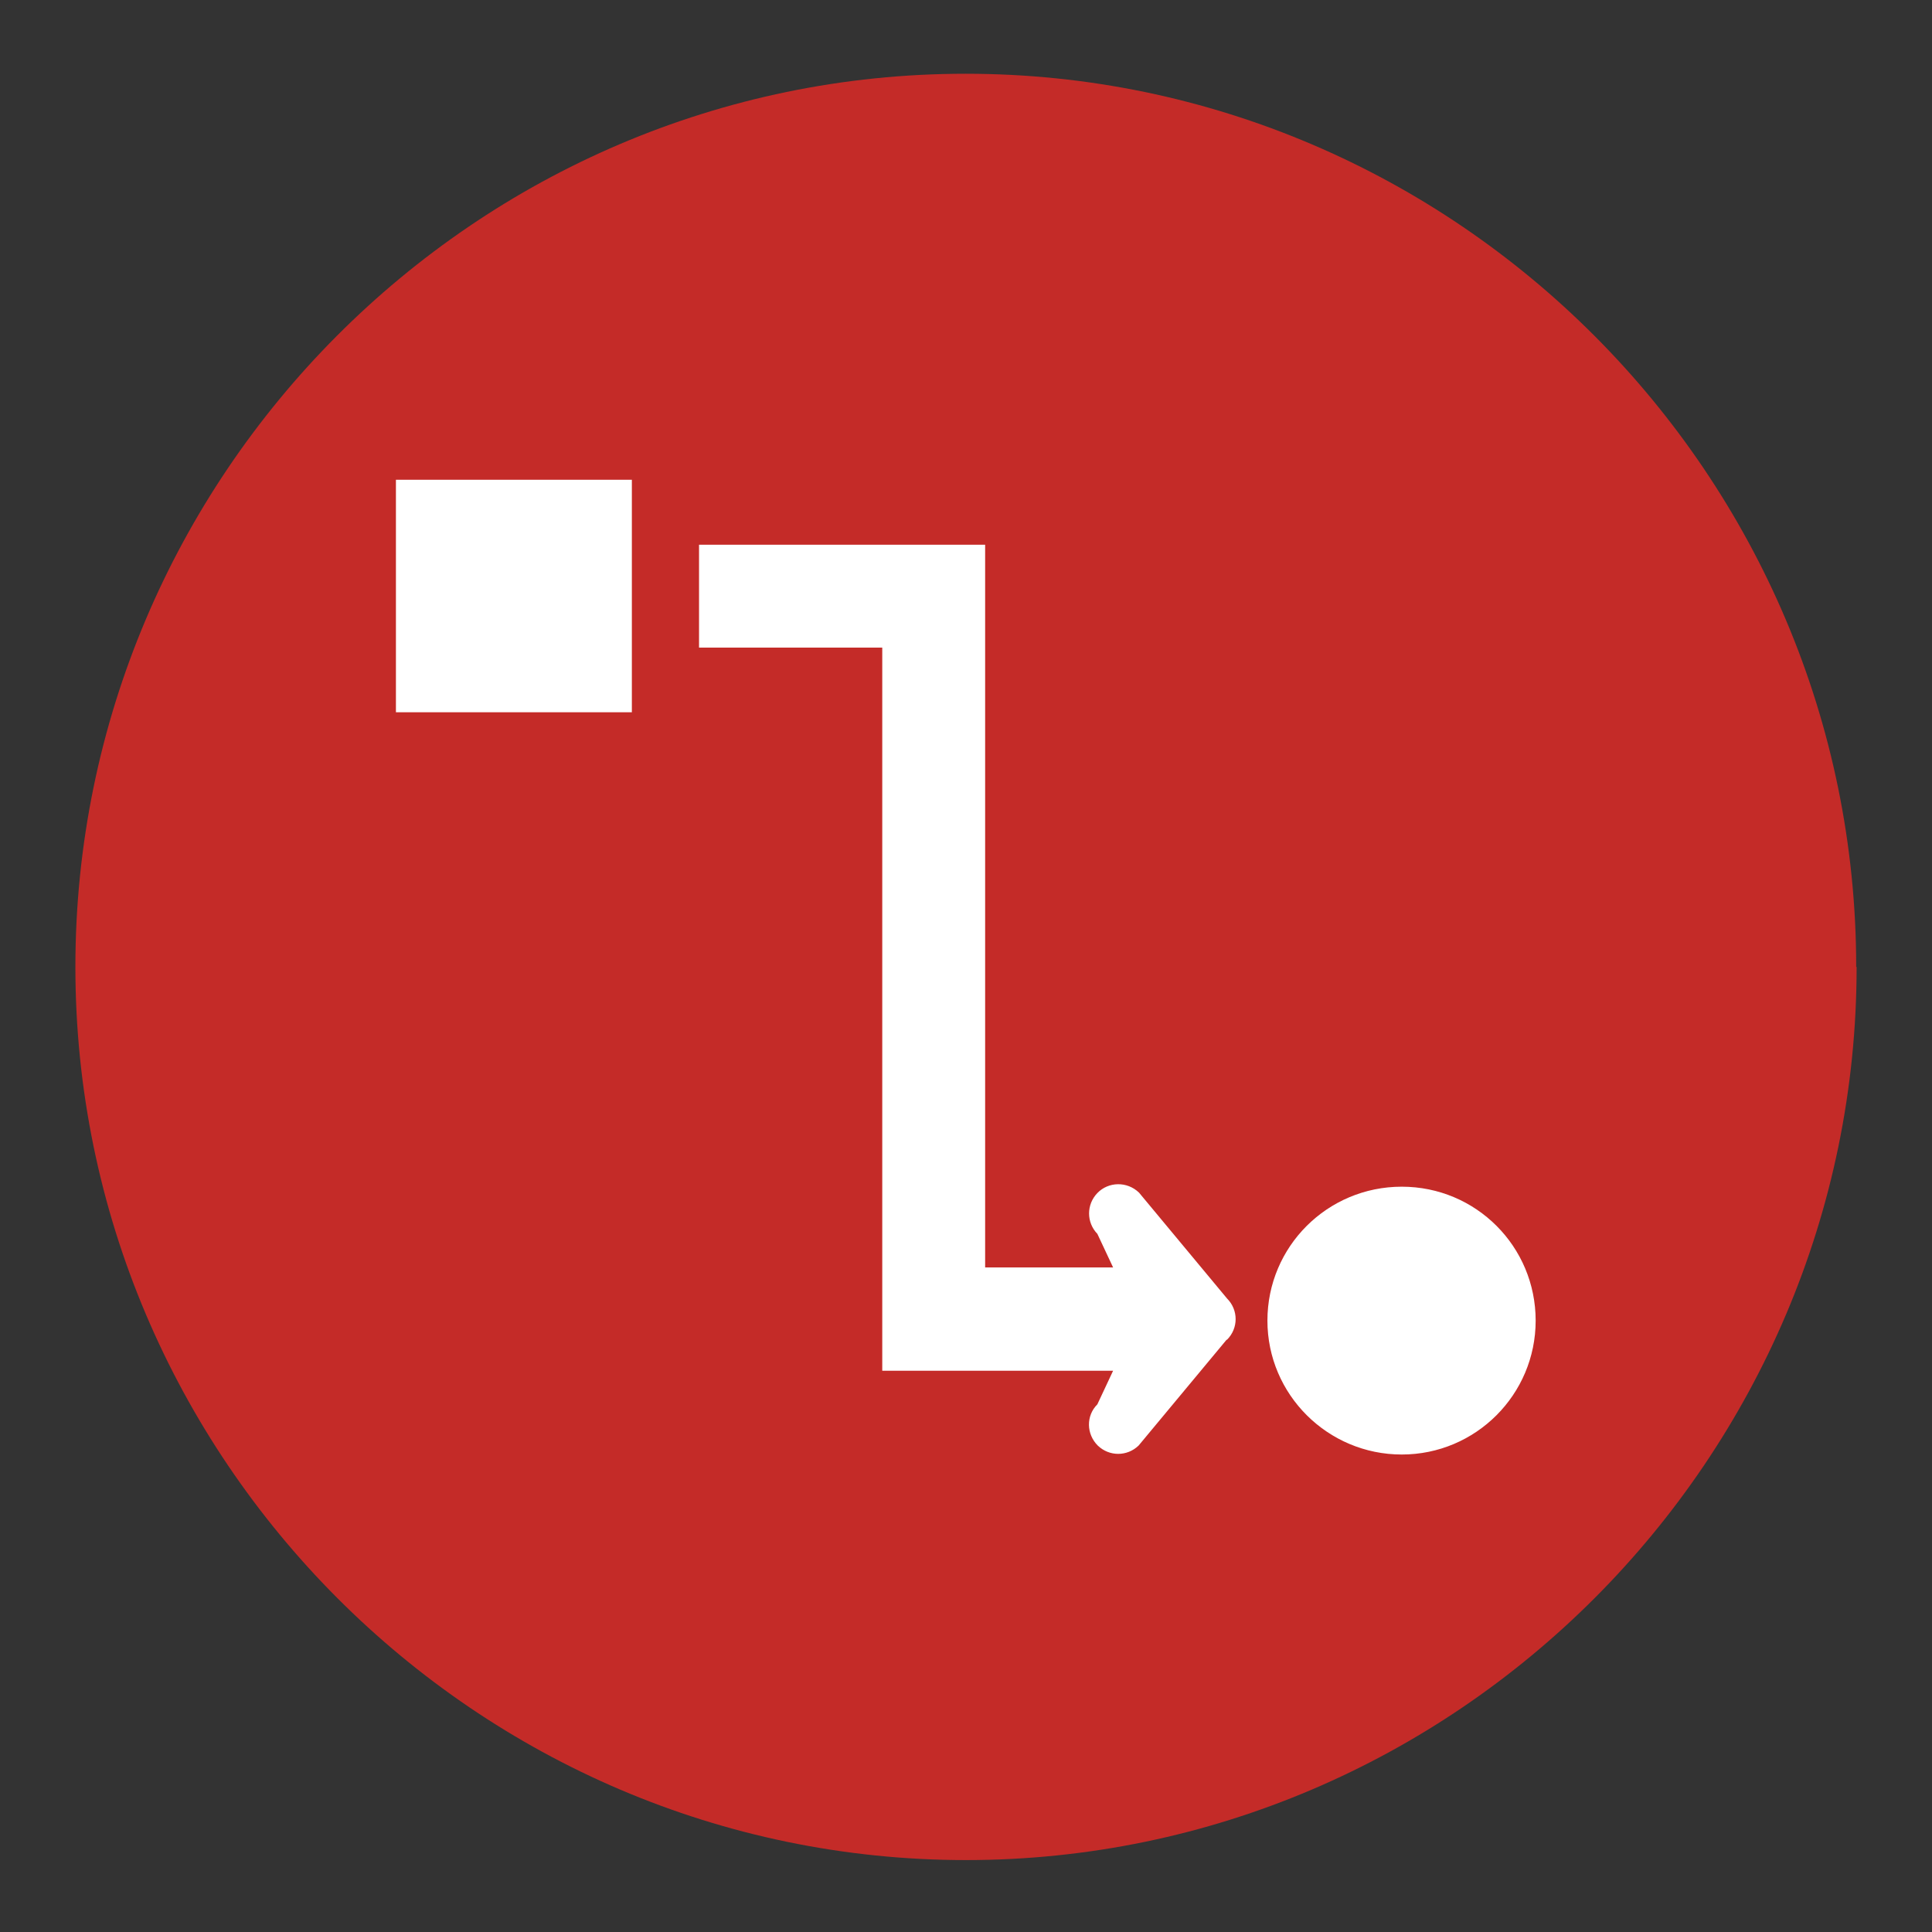
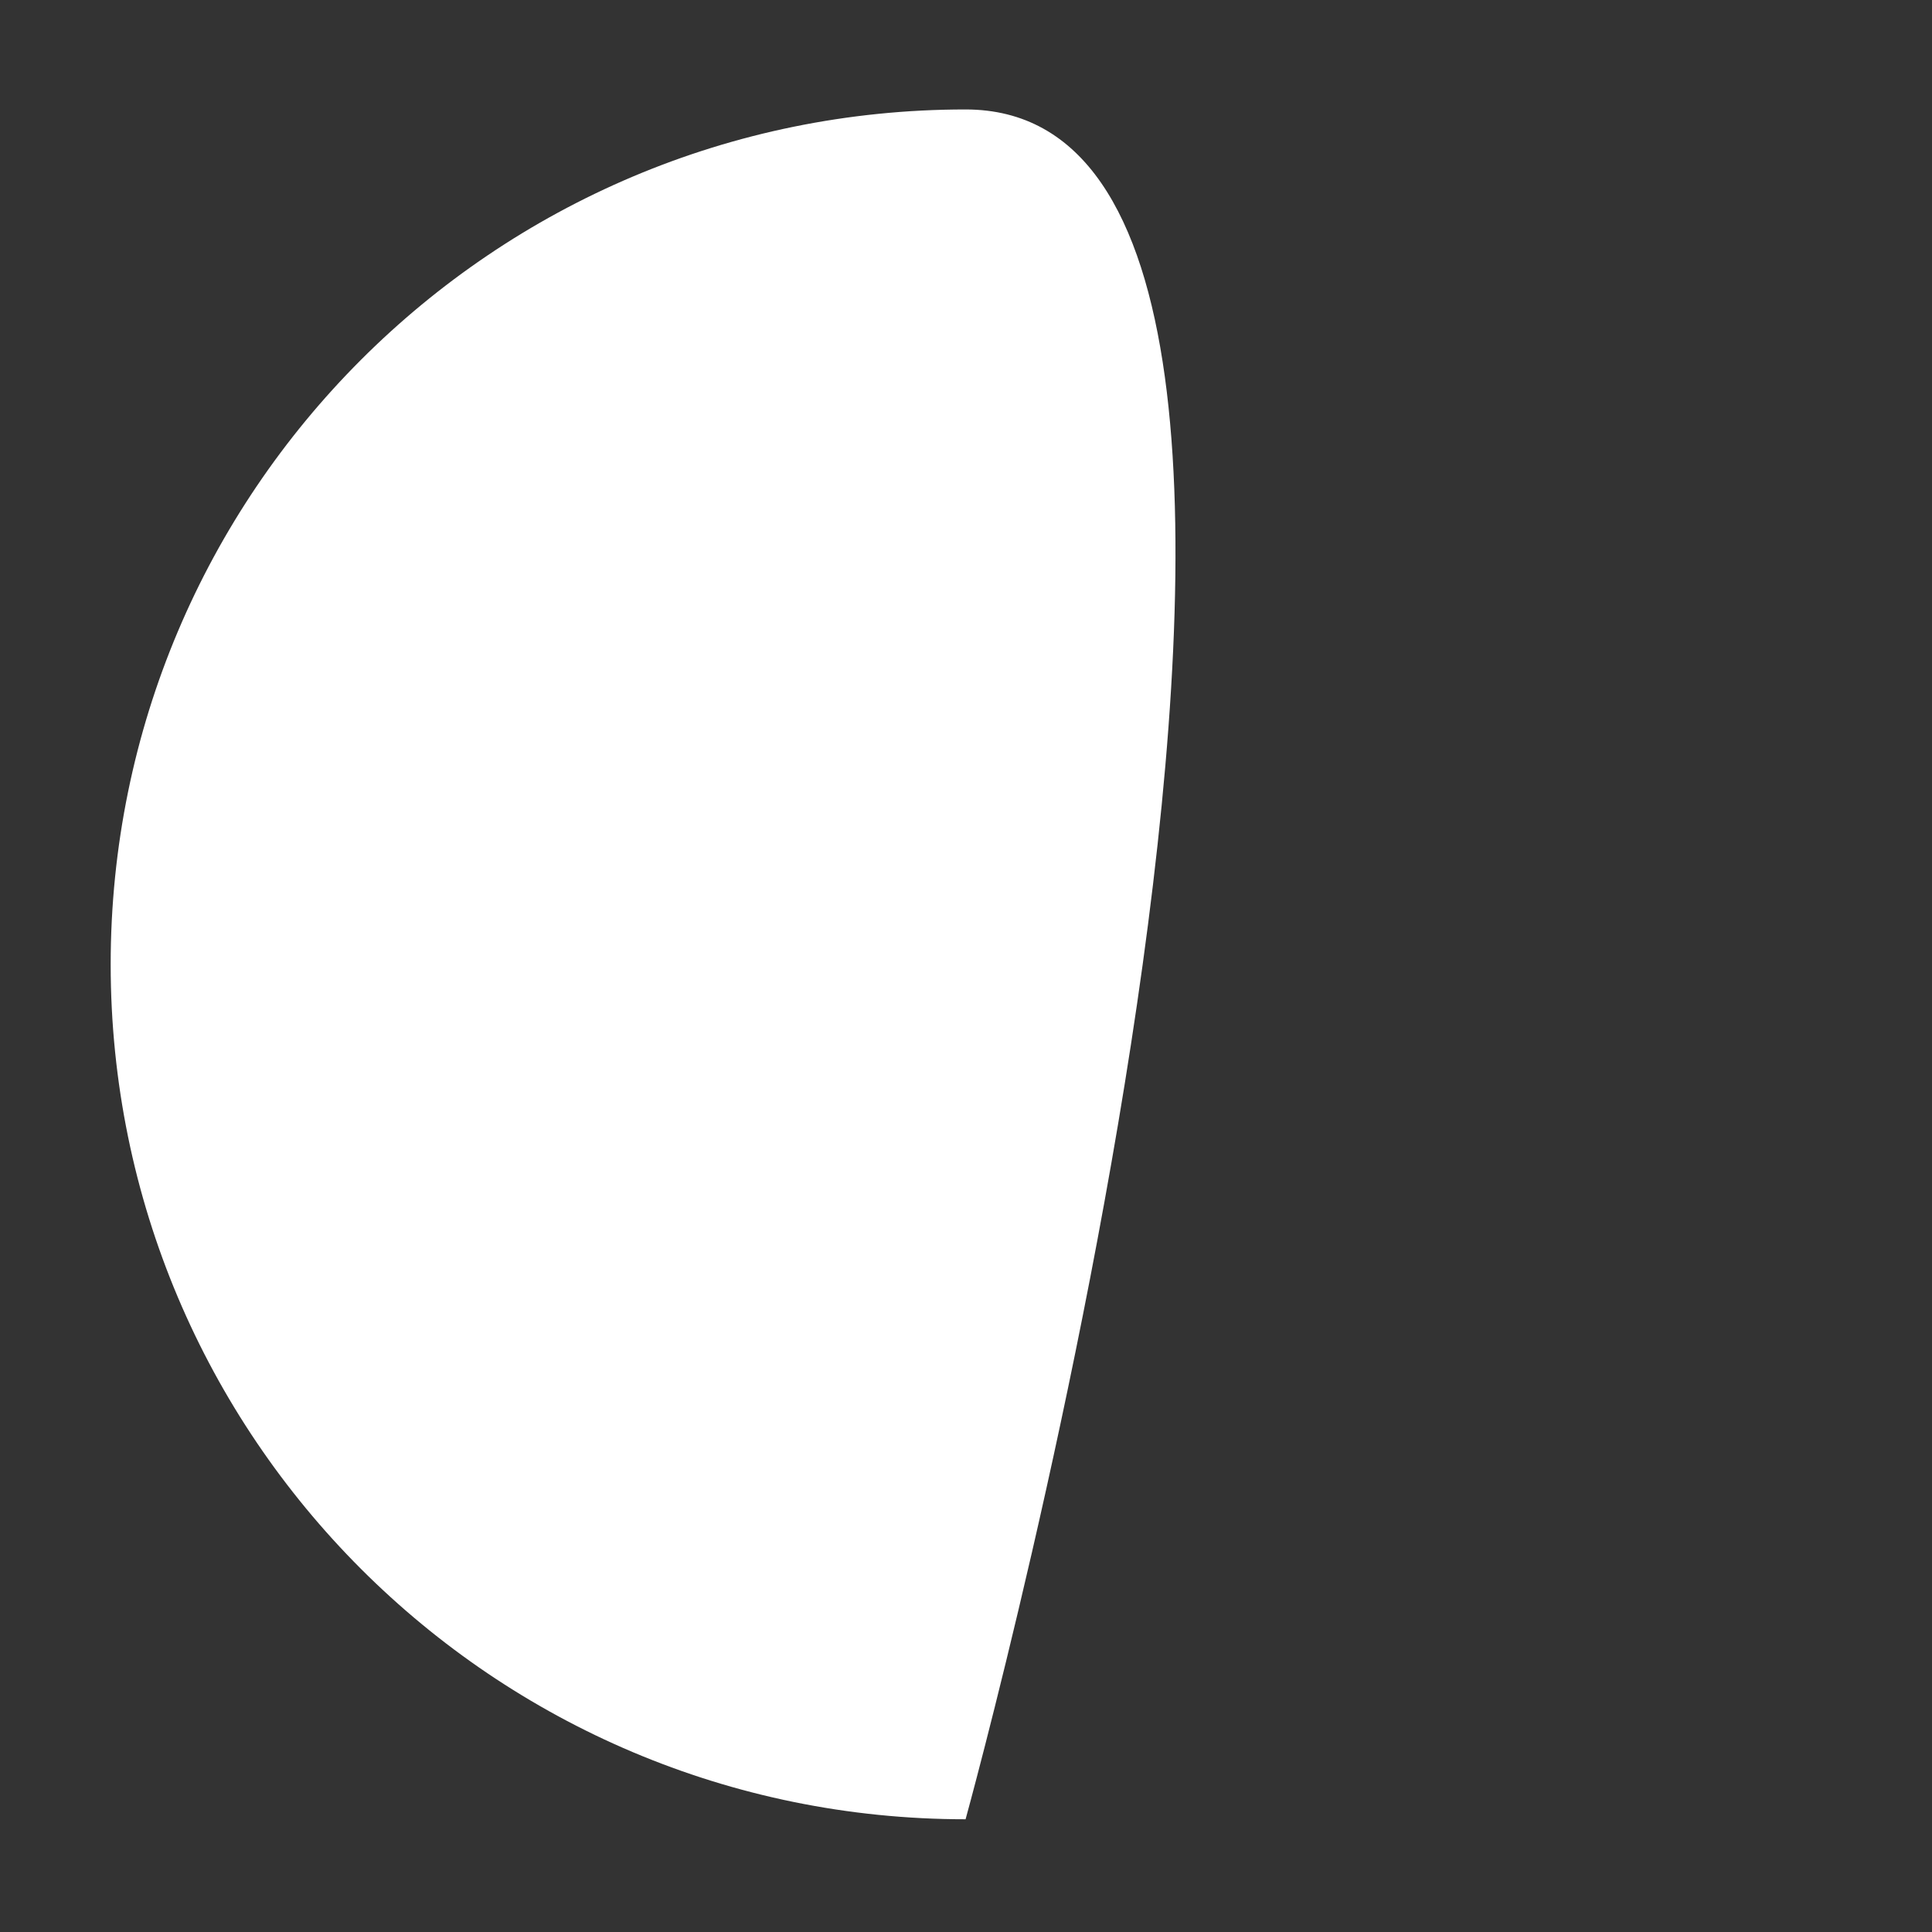
<svg xmlns="http://www.w3.org/2000/svg" id="Layer_1" data-name="Layer 1" viewBox="0 0 1061 1061">
  <rect x="0" y="0" width="1061" height="1061" fill="#333333" stroke="none" />
  <defs>
    <style>
      .cls-1 {
        fill: #fff;
      }

      .cls-2 {
        fill: #c42b28;
      }
    </style>
  </defs>
  <g id="Layer_1-2" data-name="Layer 1-2">
    <g>
-       <path class="cls-1" d="M530.27,999.09c259.37,0,469.49-210.11,469.49-469.49S789.64,60.11,530.27,60.11,60.78,270.22,60.78,529.6s210.11,469.49,469.49,469.49" />
-       <path class="cls-2" d="M843.34,725.24c0,40.62-32.92,73.54-73.54,73.54s-73.77-32.92-73.77-73.54,32.92-73.54,73.77-73.54,73.54,32.92,73.54,73.54M673.61,735.74l-48.33,58.13c-6.3,6.07-16.11,6.07-22.41,0-6.3-6.3-6.54-16.34-.23-22.65l8.64-18.44h-126.77v-397.12h-100.62v-56.5h157.12v396.88h70.27l-8.64-18.44c-6.07-6.3-6.07-16.11,0-22.41,6.07-6.3,16.34-6.54,22.88-.23l48.33,58.13c6.3,6.3,6.3,16.34,0,22.65M347,391.16h-129.57v-127.7h129.57s0,127.7,0,127.7ZM1019.37,531c0-269.88-219.92-490.5-489.1-490.5S41.4,261.12,41.4,531s220.15,490.5,489.1,490.5,489.1-220.62,489.1-490.5" />
+       <path class="cls-1" d="M530.27,999.09S789.64,60.11,530.27,60.11,60.78,270.22,60.78,529.6s210.11,469.49,469.49,469.49" />
    </g>
  </g>
</svg>